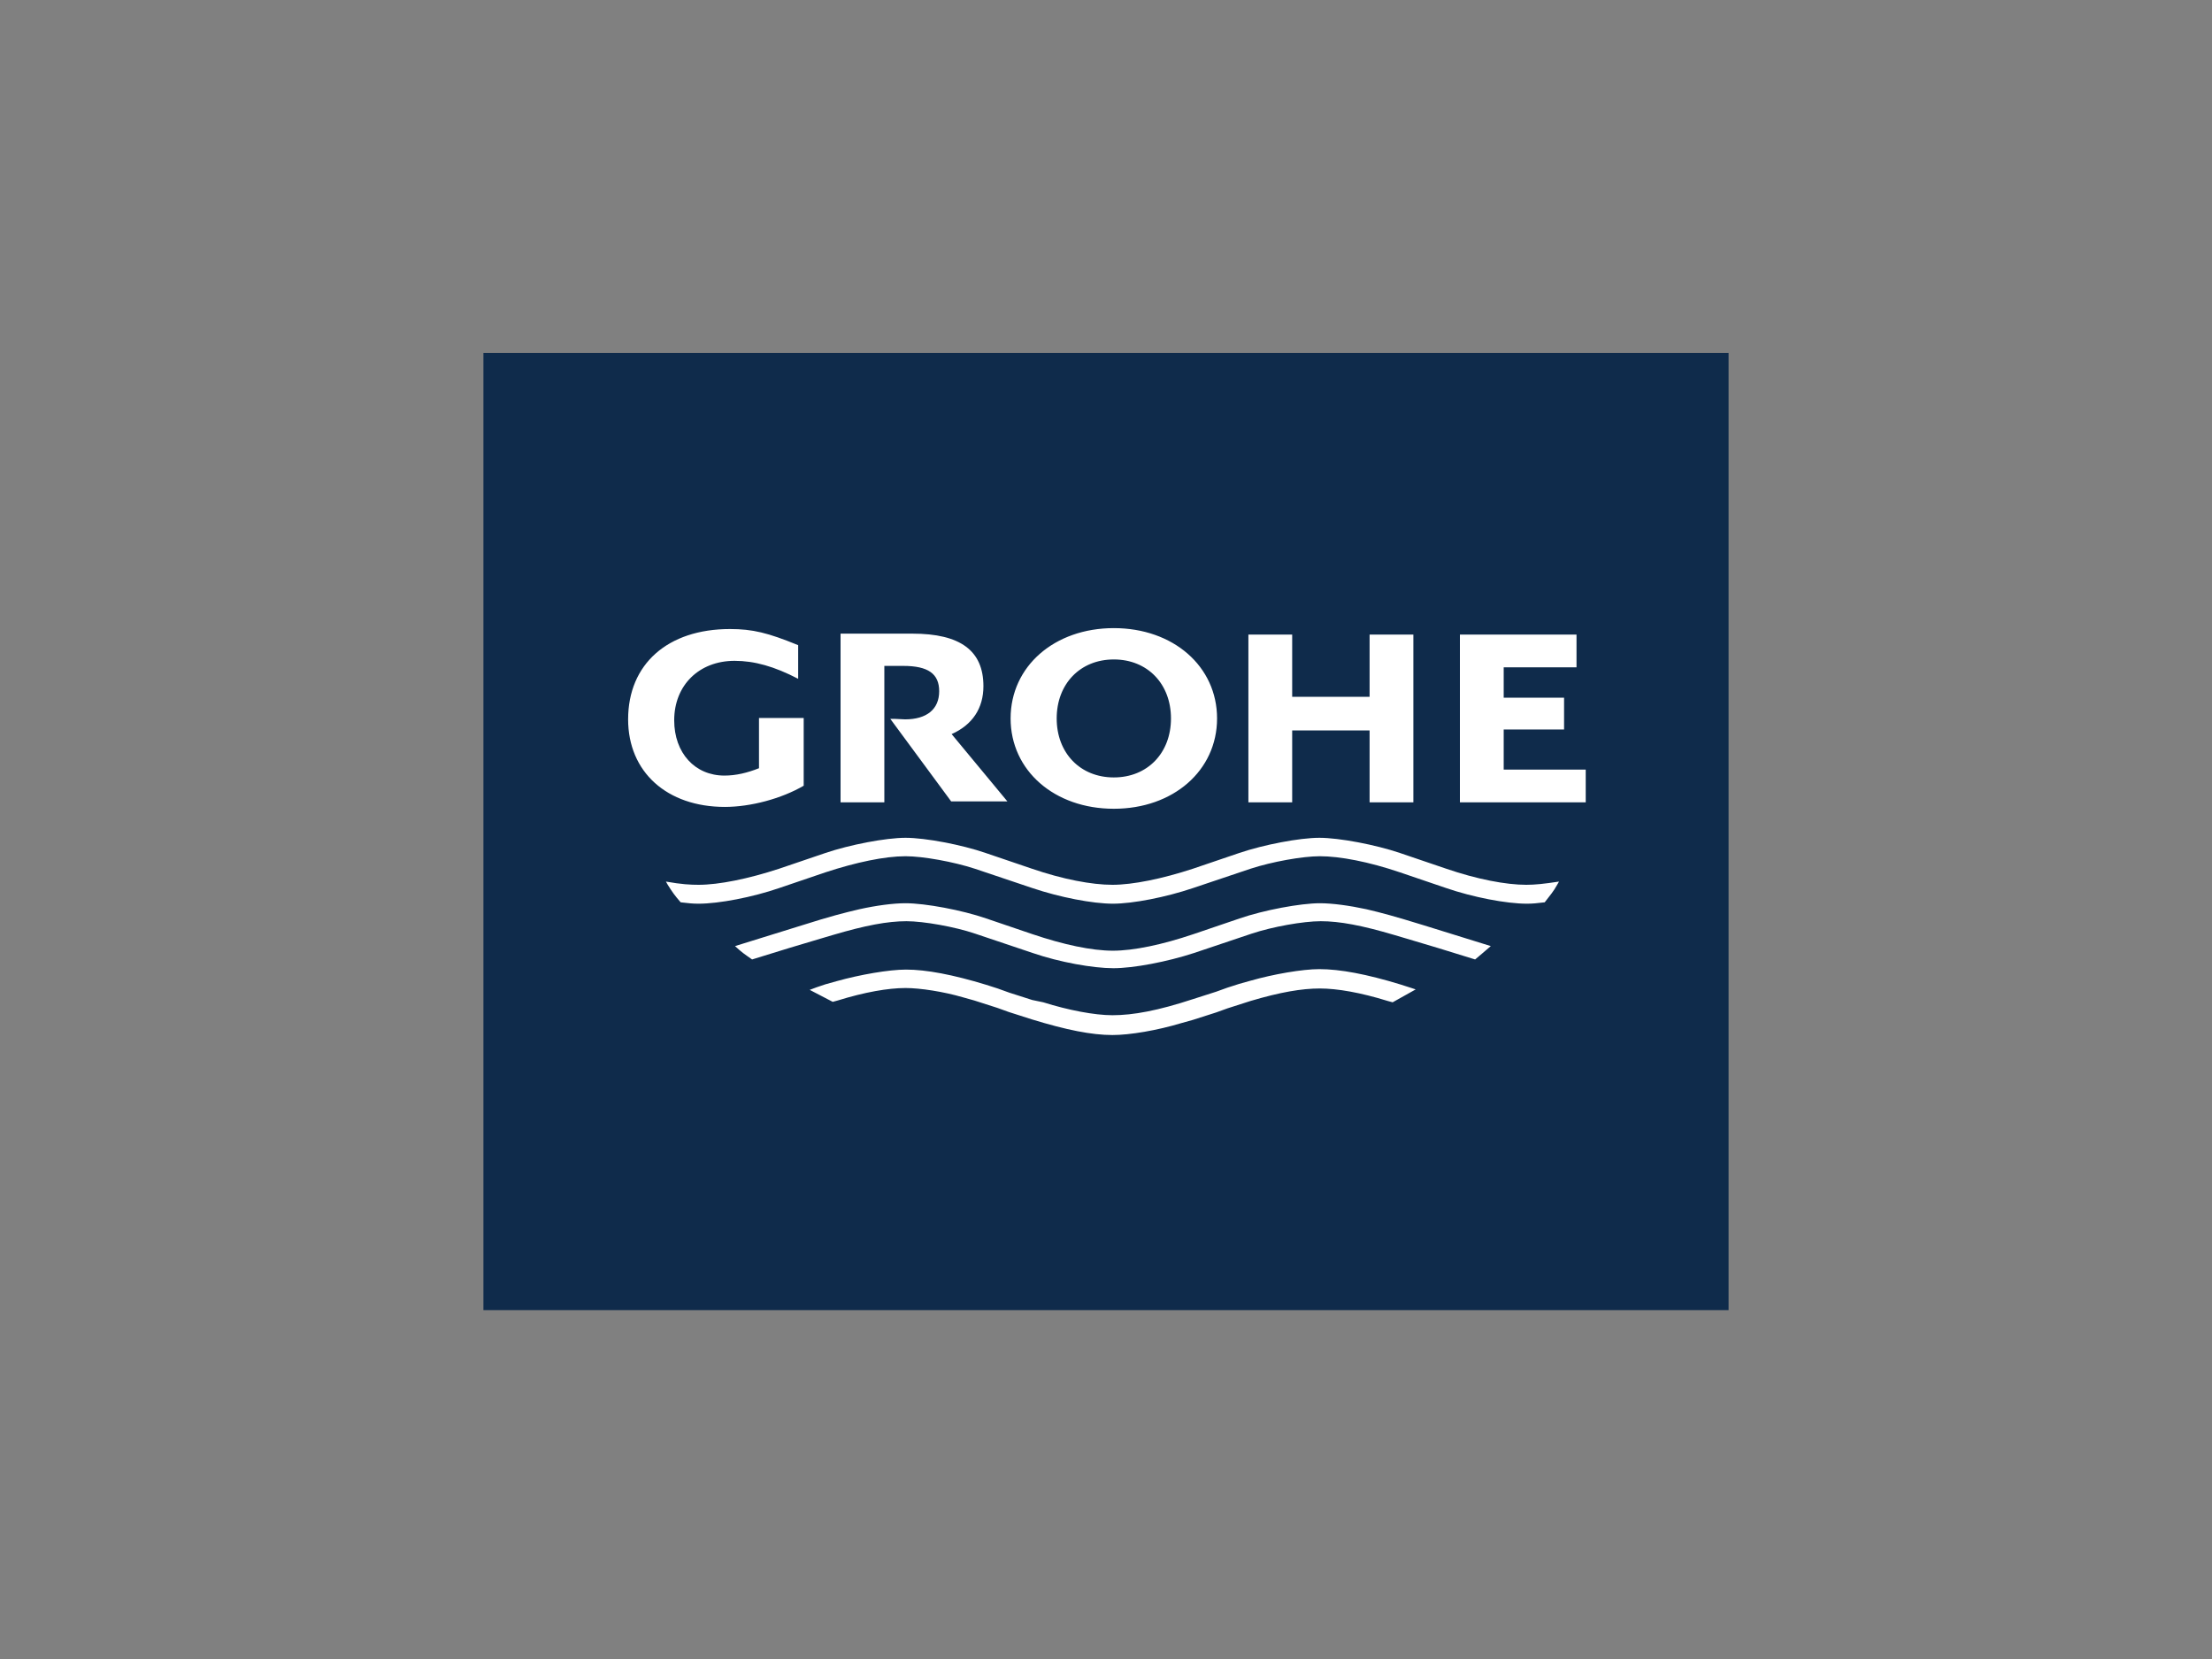
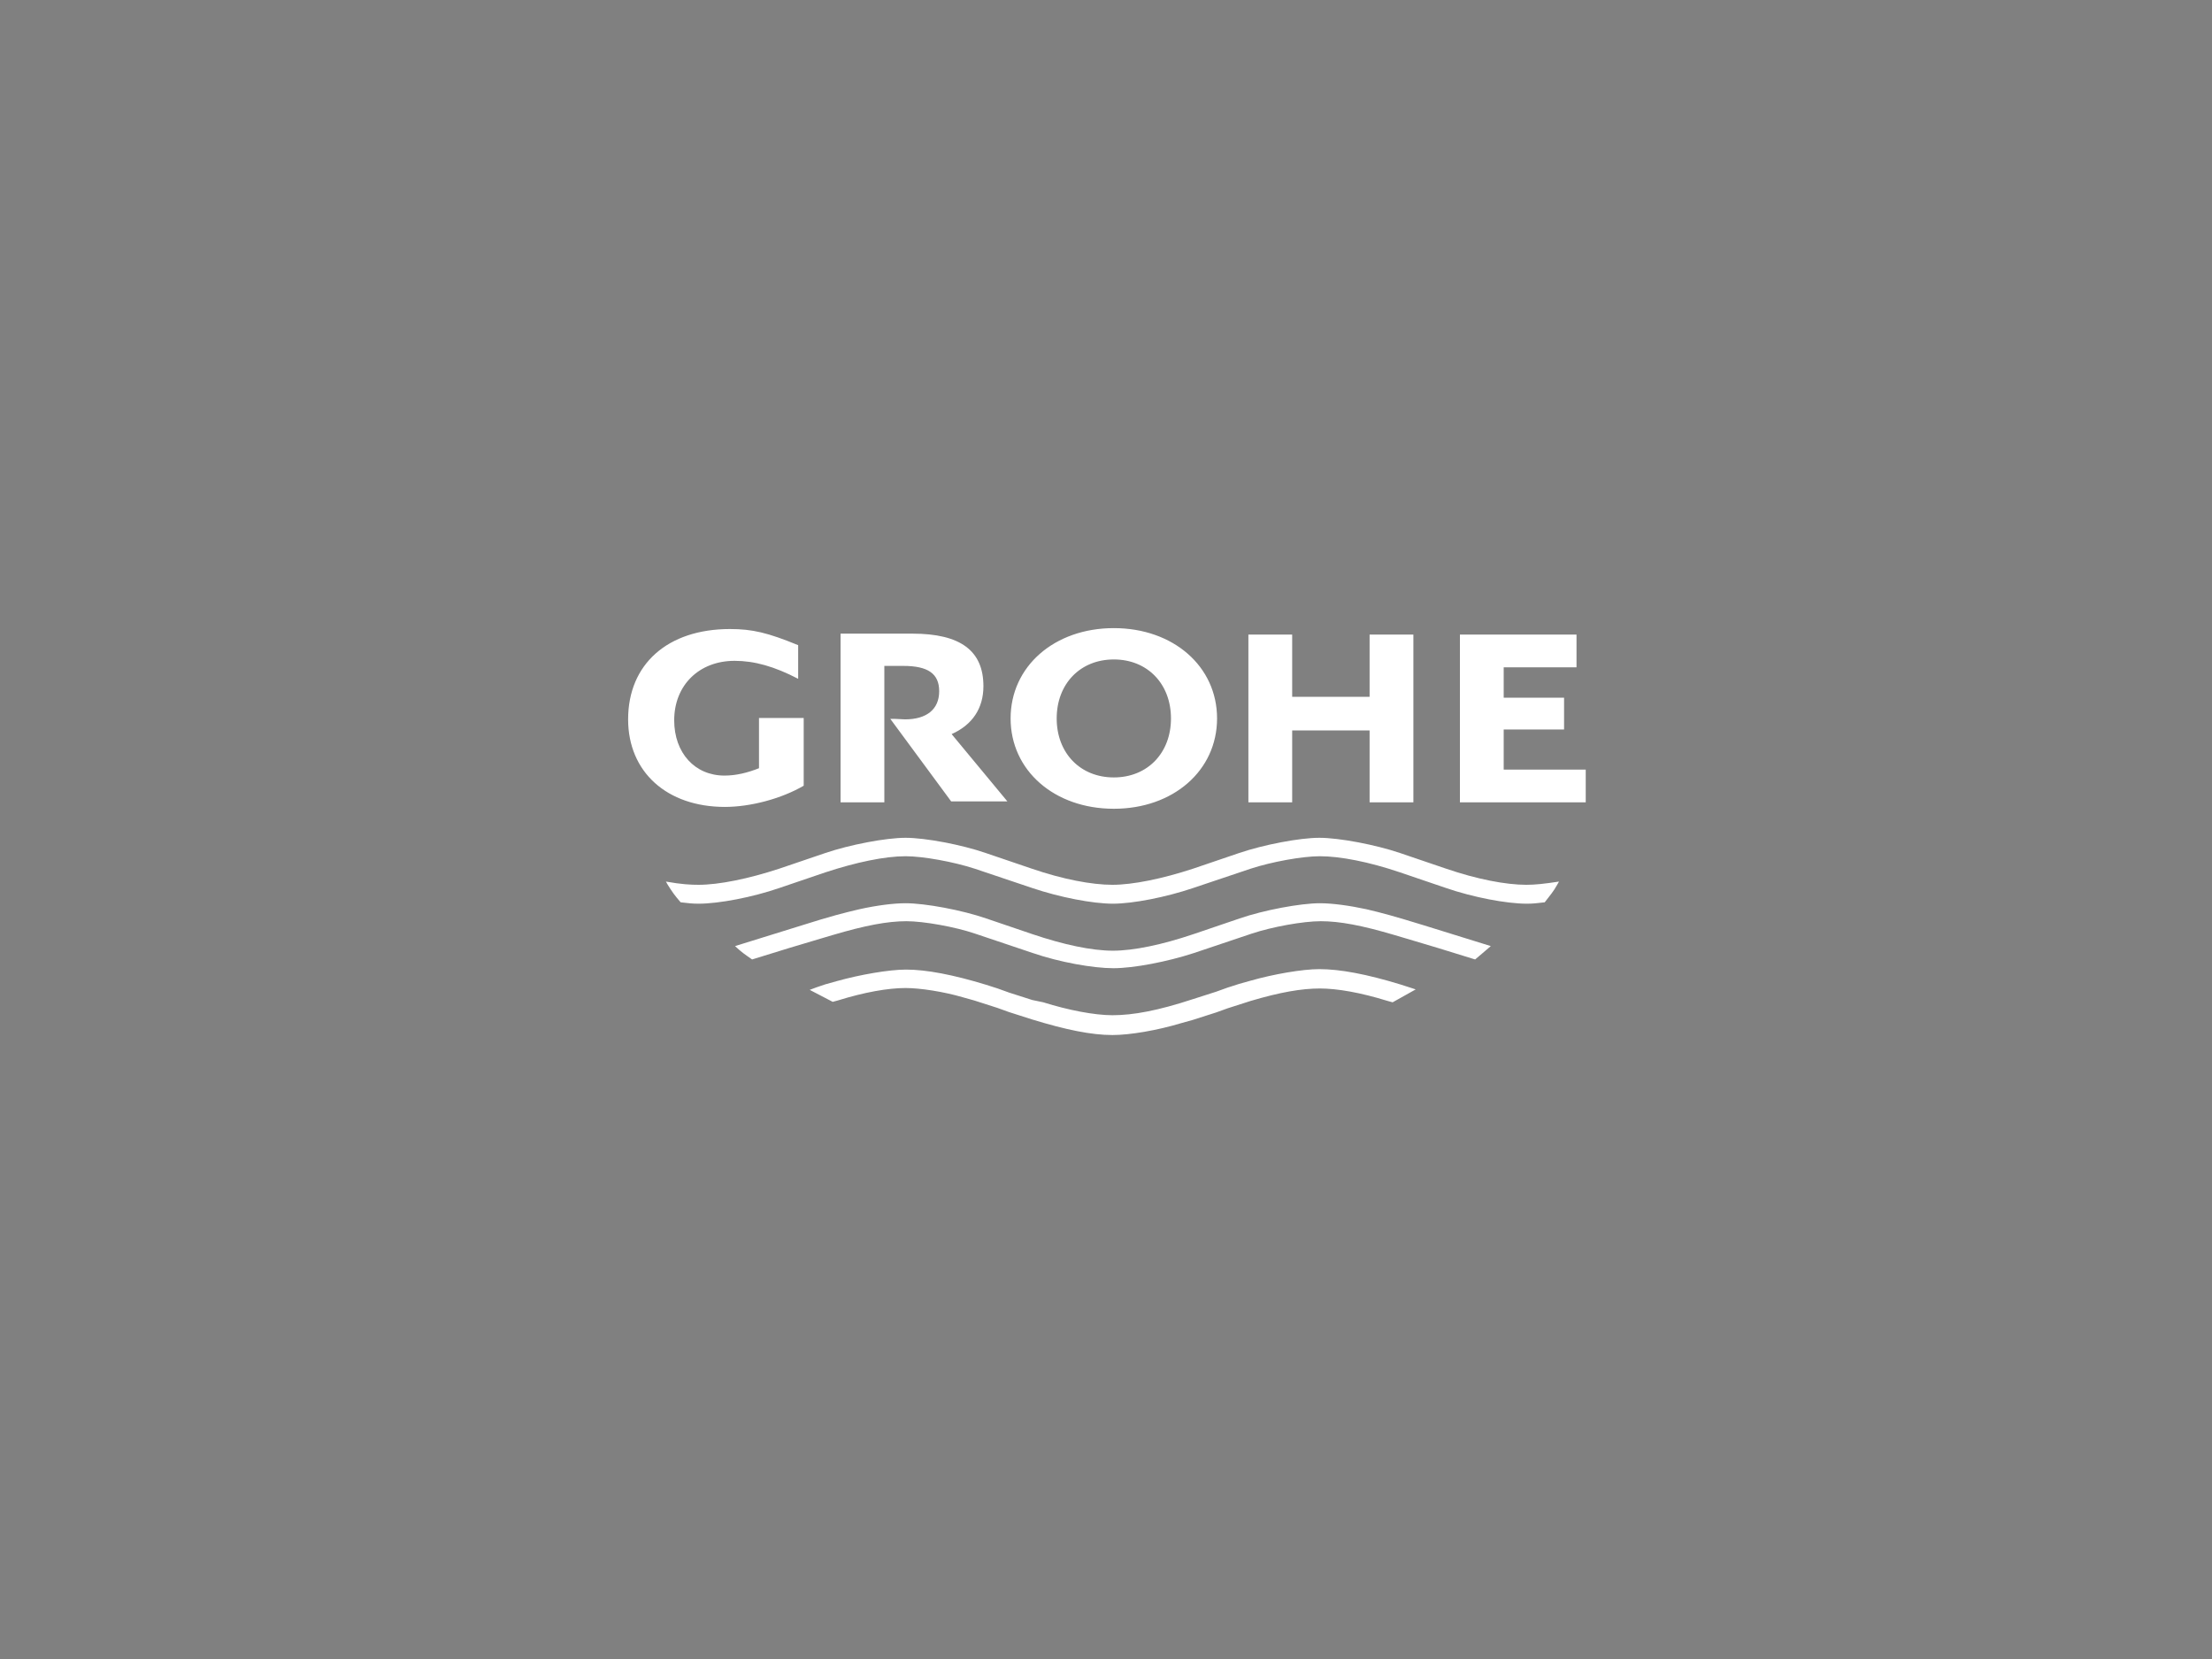
<svg xmlns="http://www.w3.org/2000/svg" version="1.1" id="Livello_1" x="0px" y="0px" viewBox="0 0 480 360" style="enable-background:new 0 0 480 360;" xml:space="preserve">
  <rect x="0" y="0" width="480" height="360" fill="#808080" stroke="none" />
  <style type="text/css">
	.st0{display:none;}
	.st1{display:inline;fill:#86BC25;}
	.st2{display:inline;}
	.st3{fill:#0F2B4B;}
	.st4{fill:#FFFFFF;}
</style>
  <g class="st0">
    <path class="st1" d="M444.9,210.4c0-6.7,5.4-12.1,12.1-12.1s12.1,5.4,12.1,12.1l0,0c-0.1,6.7-5.5,12-12.1,12.1   C450.3,222.6,444.9,217.1,444.9,210.4L444.9,210.4L444.9,210.4" />
    <path class="st2" d="M80.6,177.8c0,14.1-3.5,24.8-11.1,32.3s-18.2,11.4-31.8,11.4H10.8v-84.1h28.3c13.4,0,23.5,3.3,30.6,10.4   C76.8,154.8,80.6,164.7,80.6,177.8 M57.3,178.6c0-7.8-1.5-13.4-4.5-17.2c-3.4-3.9-8.5-5.9-13.6-5.6h-6.1v47h5.1   c6.8,0,11.6-2,14.9-6.1C55.8,192.8,57.3,186.7,57.3,178.6" />
-     <rect x="154.1" y="137.2" class="st2" width="21" height="84.4" />
    <path class="st2" d="M244.3,190c0,10.1-2.5,18.2-8.1,24s-13.1,8.6-22.7,8.6s-16.7-2.8-22.2-8.8c-5.8-6.5-8.7-15.1-8.3-23.8   c0-10.1,2.5-18.2,8.1-23.8c6.1-5.9,14.3-9,22.7-8.6c5.5-0.1,11,1.2,15.9,3.8c4.6,2.5,8.3,6.4,10.6,11.1   C243.2,177.9,244.6,183.9,244.3,190 M204.6,190c-0.2,4.1,0.5,8.3,2,12.1c1.2,2.7,4.1,4.4,7.1,4c3,0.3,5.8-1.3,7.1-4   c1.5-3.9,2.2-8,2-12.1c0.2-4.1-0.5-8.3-2-12.1c-1.3-2.7-4.1-4.3-7.1-4c-2.9-0.1-5.7,1.4-7.1,4C205.1,181.7,204.4,185.8,204.6,190" />
    <rect x="252.9" y="158.6" class="st2" width="21" height="62.7" />
    <rect x="252.9" y="137.2" class="st2" width="21" height="14.1" />
-     <path class="st2" d="M316.6,205.4c3.5-0.1,6.9-0.8,10.1-2v15.9c-2.6,1.1-5.3,2-8.1,2.5c-3,0.6-6,0.8-9.1,0.8   c-7.1,0-12.1-1.8-15.4-5.6s-4.8-9.1-4.8-16.4v-25.8H282v-16.2h7.3V143l21.2-3.5v19.7h13.6v15.9h-13.6v24.3   C311,203.6,312.8,205.4,316.6,205.4" />
    <path class="st2" d="M365.6,205.4c3.5-0.1,6.9-0.8,10.1-2v15.9c-2.6,1.1-5.3,2-8.1,2.5c-3,0.6-6,0.8-9.1,0.8   c-7.1,0-12.1-1.8-15.4-5.6s-4.8-9.1-4.8-16.4v-25.8H331v-16.2h7.3v-15.9l21.2-3.3v19.7h13.6V175h-13.6v24.3   C359.8,203.6,361.8,205.4,365.6,205.4" />
    <path class="st2" d="M432.3,165c-5.1-5.1-12.1-7.3-21.2-7.3c-9.6,0-17.2,2.8-22.5,8.6s-7.8,13.9-7.8,24.5c0,10.1,2.8,18.2,8.3,23.8   c5.6,5.6,13.6,8.3,23.8,8.3c4.2,0.1,8.5-0.2,12.6-1c3.5-0.7,6.9-1.9,10.1-3.5l-3-14.1c-5.3,2.3-11.1,3.5-16.9,3.3   c-3.4,0.2-6.8-0.8-9.6-2.8c-2.4-2.1-3.7-5.2-3.5-8.3h37.6v-9.9C440.3,178.5,437.5,170.9,432.3,165 M402.5,182.4   c0.1-2.8,1-5.4,2.8-7.6c1.7-1.6,4-2.4,6.3-2.3c2.5-0.1,4.8,0.8,6.6,2.5c1.6,2.1,2.5,4.7,2.5,7.3h-18.2L402.5,182.4L402.5,182.4z" />
    <path class="st2" d="M138.4,165c-5.3-5.1-12.1-7.3-21.2-7.3c-9.6,0-17.2,2.8-22.5,8.6s-7.8,13.9-7.8,24.5c0,10.1,2.8,18.2,8.3,23.8   c5.6,5.6,13.6,8.3,23.8,8.3c4.2,0.1,8.5-0.2,12.6-1c3.5-0.7,6.9-1.9,10.1-3.5l-3-14.4c-5.3,2.3-11.1,3.5-16.9,3.3   c-3.4,0.2-6.8-0.8-9.6-2.8c-2.4-2.1-3.7-5.2-3.5-8.3h37.6v-9.6C146.5,178.5,143.7,170.9,138.4,165 M108.4,182.4   c0.1-2.8,1-5.4,2.8-7.6c1.7-1.6,4-2.4,6.3-2.3c2.5-0.2,4.9,0.7,6.6,2.5c1.6,2.1,2.5,4.7,2.5,7.3h-18.2   C108.4,182.3,108.4,182.4,108.4,182.4z" />
  </g>
  <g>
-     <rect id="Fläche" x="104.9" y="76.6" class="st3" width="270.2" height="207.7" />
    <path id="Grohe" class="st4" d="M338.3,191.3l-0.4,0.7c-0.9,1.6-1.4,2.1-2.7,3.8c-1.8,0.2-2.5,0.3-3.9,0.3   c-4.4,0-11.7-1.4-17.5-3.4l-10-3.4c-6.8-2.3-13-3.5-17.4-3.5c-3.8,0-10.4,1.2-15,2.7l-12.5,4.2c-5.9,2-13.1,3.4-17.4,3.4   c-4.4,0-11.6-1.4-17.5-3.4l-12.5-4.2c-4.6-1.5-11.2-2.7-15-2.7c-4.5,0-10.7,1.3-17.4,3.5l-10,3.4c-5.8,2-13.1,3.4-17.5,3.4   c-1.4,0-2.1-0.1-3.9-0.3c-1.3-1.5-1.8-2.2-2.8-3.8l-0.4-0.7c3.4,0.6,5.3,0.7,7.1,0.7c4.4,0,10.8-1.3,17.5-3.5l10-3.4   c5.3-1.8,13.1-3.3,17.4-3.3c4.3,0,12.2,1.5,17.4,3.3l10,3.4c6.7,2.3,13,3.5,17.5,3.5c4.4,0,10.8-1.3,17.5-3.5l10-3.4   c5.3-1.8,13.1-3.3,17.4-3.3c4.3,0,12.2,1.5,17.5,3.3l10,3.4c6.7,2.3,13,3.5,17.4,3.5C333.1,192,335,191.8,338.3,191.3L338.3,191.3z    M323.5,205.3l-14.5-4.5c-6.5-2-9.1-2.7-12.5-3.5c-3.7-0.8-7.4-1.3-10.1-1.3c-4.2,0-12.2,1.5-17.4,3.3l-10,3.4   c-6.8,2.3-13,3.6-17.5,3.6c-4.6,0-10.7-1.3-17.5-3.6l-10-3.4c-5.2-1.8-13.2-3.3-17.5-3.3c-2.7,0-6.4,0.5-10,1.3   c-3.4,0.8-6.2,1.5-12.5,3.5l-14.5,4.5c1.5,1.4,2,1.7,3.7,2.9l8.1-2.5l6.7-2l2.7-0.8c7.1-2.1,11.9-3,16-3c3.7,0,10.5,1.2,14.9,2.7   l12.5,4.2c5.8,2,13.1,3.3,17.5,3.3c4.4,0,11.7-1.4,17.5-3.3l12.5-4.2c4.5-1.5,11.2-2.7,15-2.7c4.1,0,8.9,0.9,16,3l2.7,0.8l6.7,2   l8.1,2.5C321.5,207,321.9,206.7,323.5,205.3L323.5,205.3z M307.2,214.7l-0.9-0.3l-2.5-0.8c-7.2-2.2-13-3.3-17.5-3.3   c-3.7,0-10,1.1-14.9,2.5l-2.5,0.7c-1.3,0.4-2.1,0.7-2.5,0.8l-2.5,0.9l-2.5,0.8l-2.5,0.8c-7.6,2.5-13,3.5-17.5,3.5   c-3.9,0-9.6-1.1-15-2.8L224,217l-2.5-0.8l-2.5-0.8l-2.5-0.9l-2.5-0.8c-7.2-2.2-13-3.3-17.4-3.3c-3.7,0-10,1.1-15,2.5l-2.5,0.7   c-1.8,0.6-2.1,0.7-3.4,1.2l5,2.6l1.1-0.3c5.8-1.8,10.9-2.7,14.7-2.7c3.2,0,8.3,0.8,12.4,2l2.5,0.7l2.5,0.8l2.5,0.8l2.5,0.9l2.5,0.8   l2.5,0.8c7.5,2.3,13,3.4,17.5,3.4c3.8,0,9.7-1,15-2.6l2.5-0.7l2.5-0.8l2.5-0.8l2.5-0.9l2.5-0.8l2.5-0.8c6.4-1.9,11.1-2.7,15-2.7   c3.8,0,8.9,0.9,14.7,2.7l1.1,0.3L307.2,214.7L307.2,214.7z M164.7,155.8v10.9c-2.5,1-5,1.6-7.5,1.6c-6.4,0-10.9-4.9-10.9-12   c0-7.6,5.4-12.9,13.1-12.9c4.3,0,8.6,1.2,13.8,3.9v-7.3c-6.6-2.7-9.9-3.5-14.8-3.5c-13.5,0-22.1,7.6-22.1,19.6c0,11.4,8.4,19,21,19   c5.6,0,12.3-1.8,17.1-4.6v-14.7H164.7L164.7,155.8z M182.4,137.7v36.4h9.5v-29.6h4.1c5.4,0,7.8,1.7,7.8,5.5c0,3.9-2.7,6.1-7.4,6.1   l-2.1-0.1h-1.1l13.2,17.9h12.2l-12.1-14.6c4.5-2,6.9-5.6,6.9-10.4c0-7.7-5-11.4-15.4-11.4H182.4L182.4,137.7z M270.9,137.7v36.4   h9.5v-15.6h16.8v15.6h9.5v-36.4h-9.5v13.5h-16.8v-13.5H270.9L270.9,137.7z M316.8,137.7v36.4h27.3V167h-17.8v-8.7h13.1v-6.9h-13.1   v-6.6h15.8v-7.1H316.8L316.8,137.7z M219.3,155.9c0-11.3,9.5-19.6,22.4-19.6c12.9,0,22.4,8.3,22.4,19.6c0,11.3-9.5,19.6-22.4,19.6   C228.8,175.5,219.3,167.2,219.3,155.9L219.3,155.9z M229.3,155.9c0,7.5,5.1,12.8,12.4,12.8c7.3,0,12.4-5.3,12.4-12.8   c0-7.5-5.1-12.8-12.4-12.8C234.4,143.1,229.3,148.4,229.3,155.9L229.3,155.9z" />
  </g>
</svg>